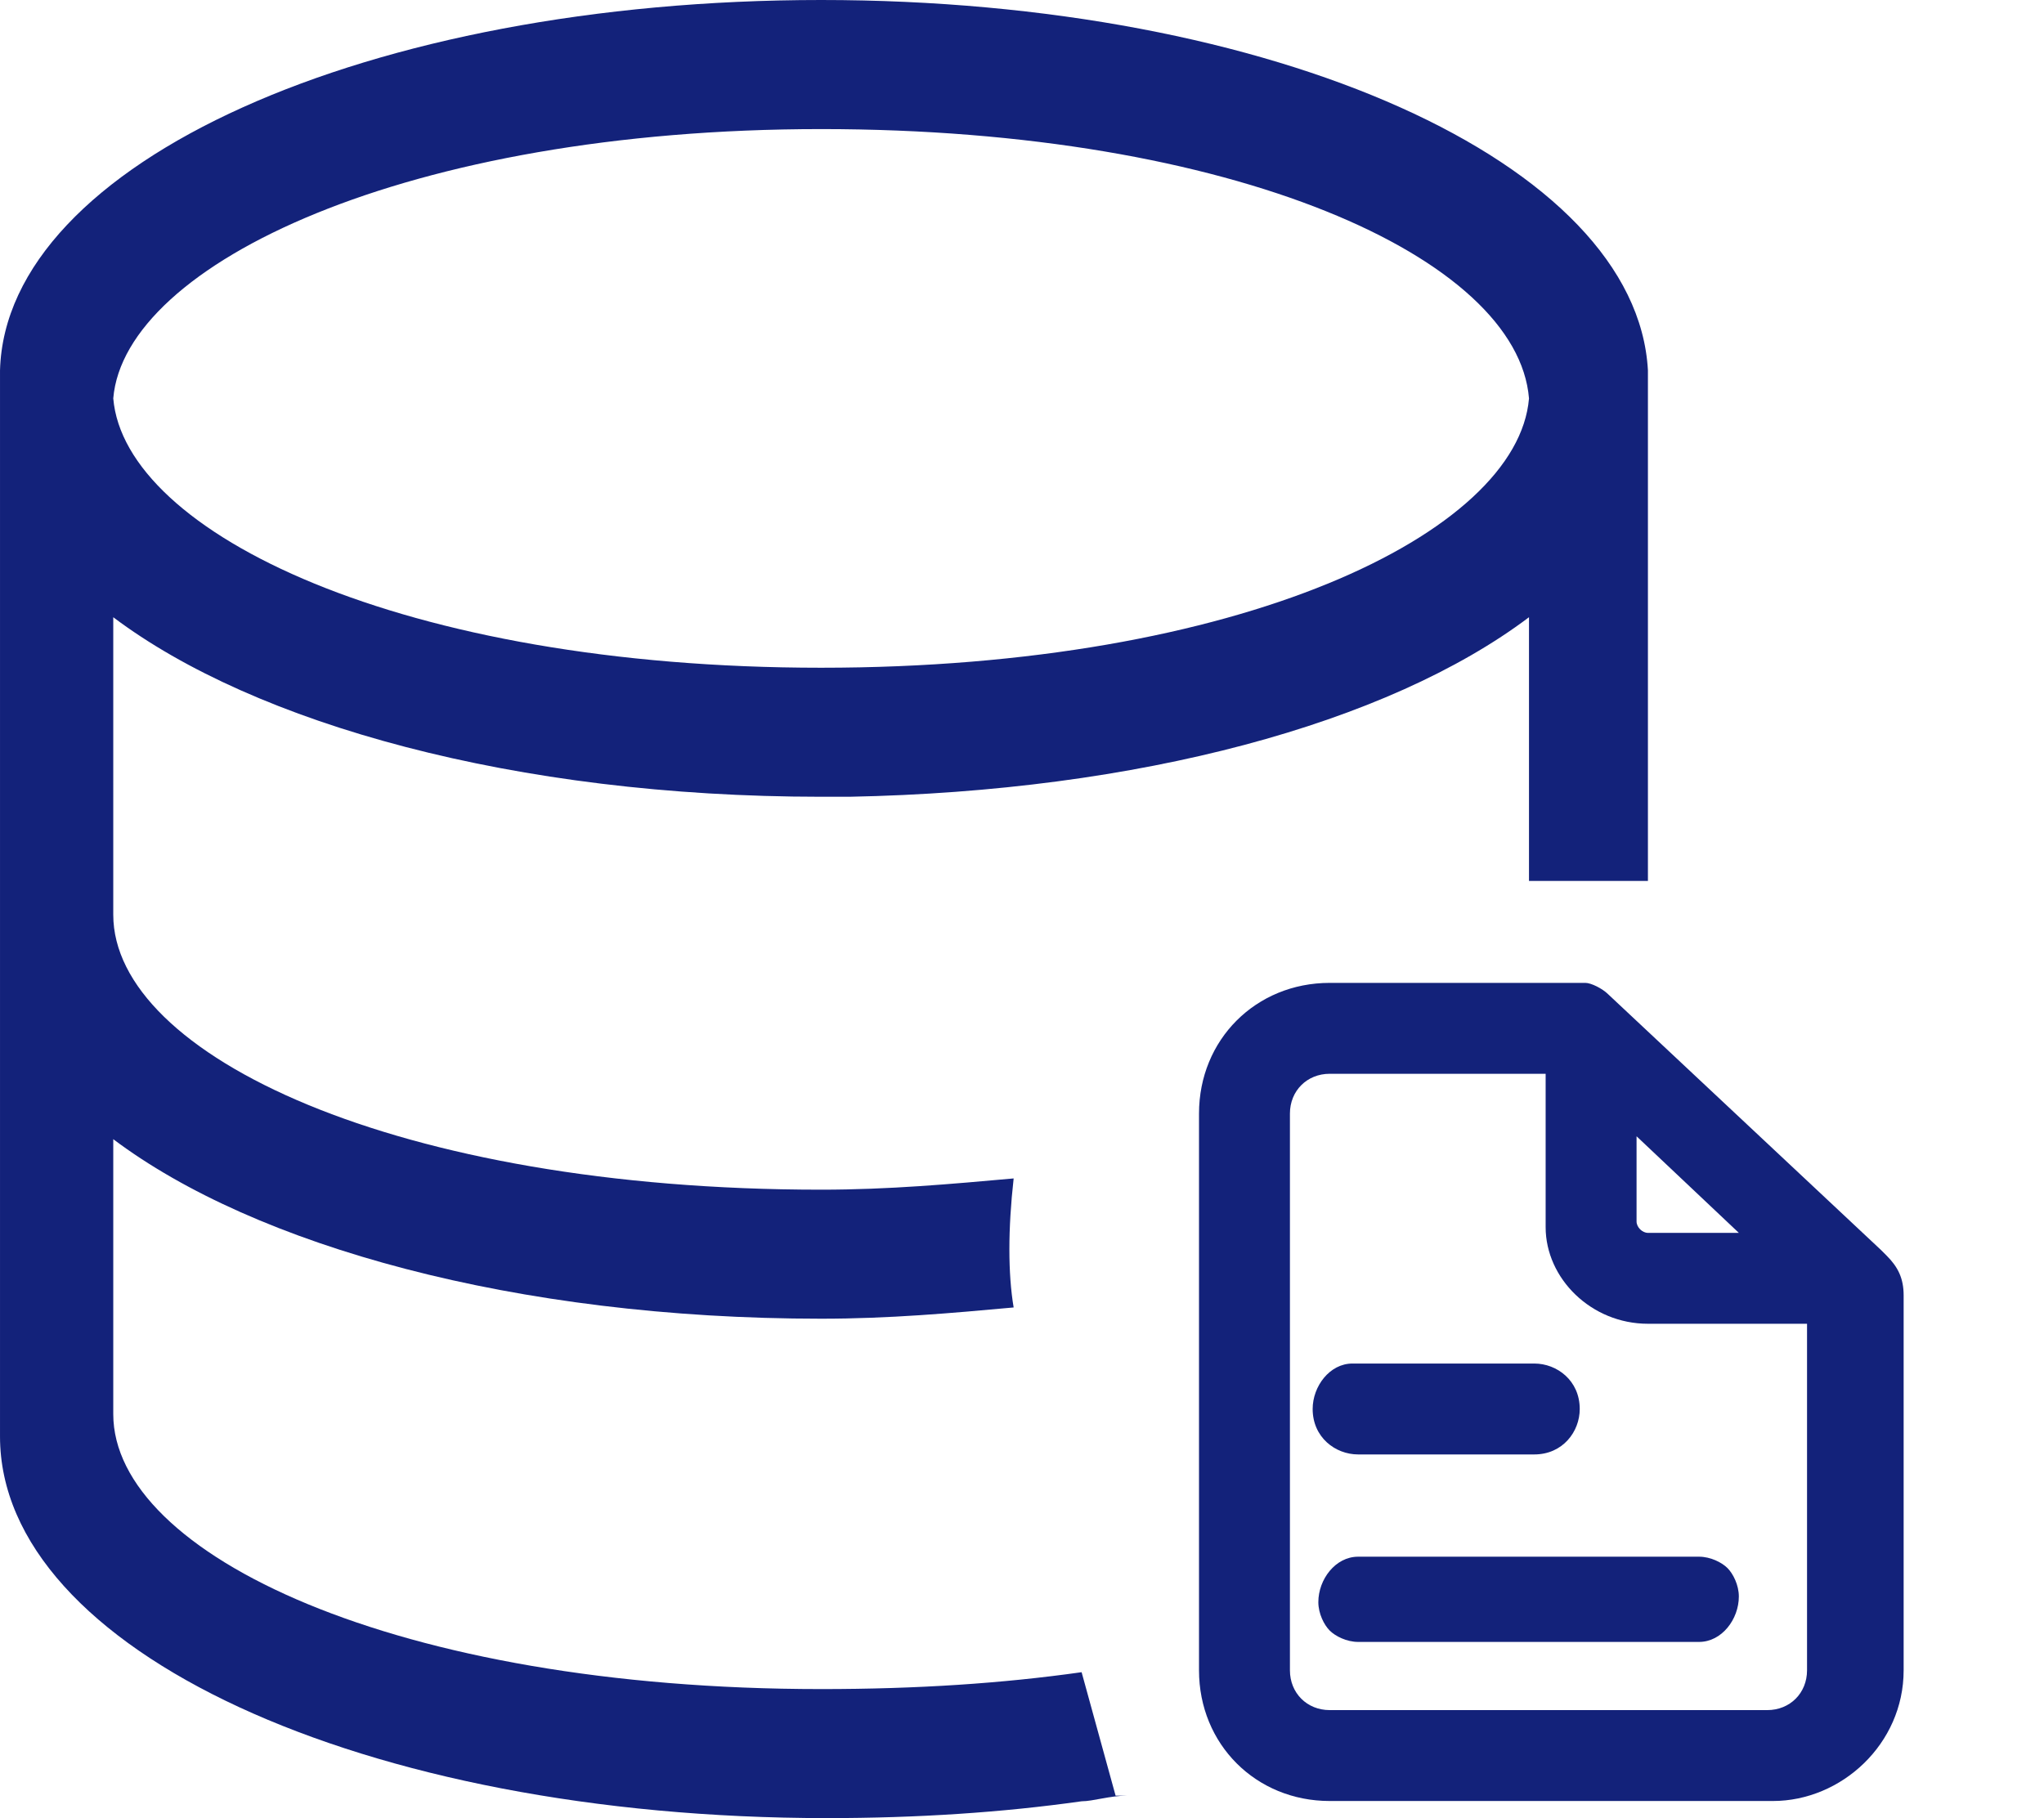
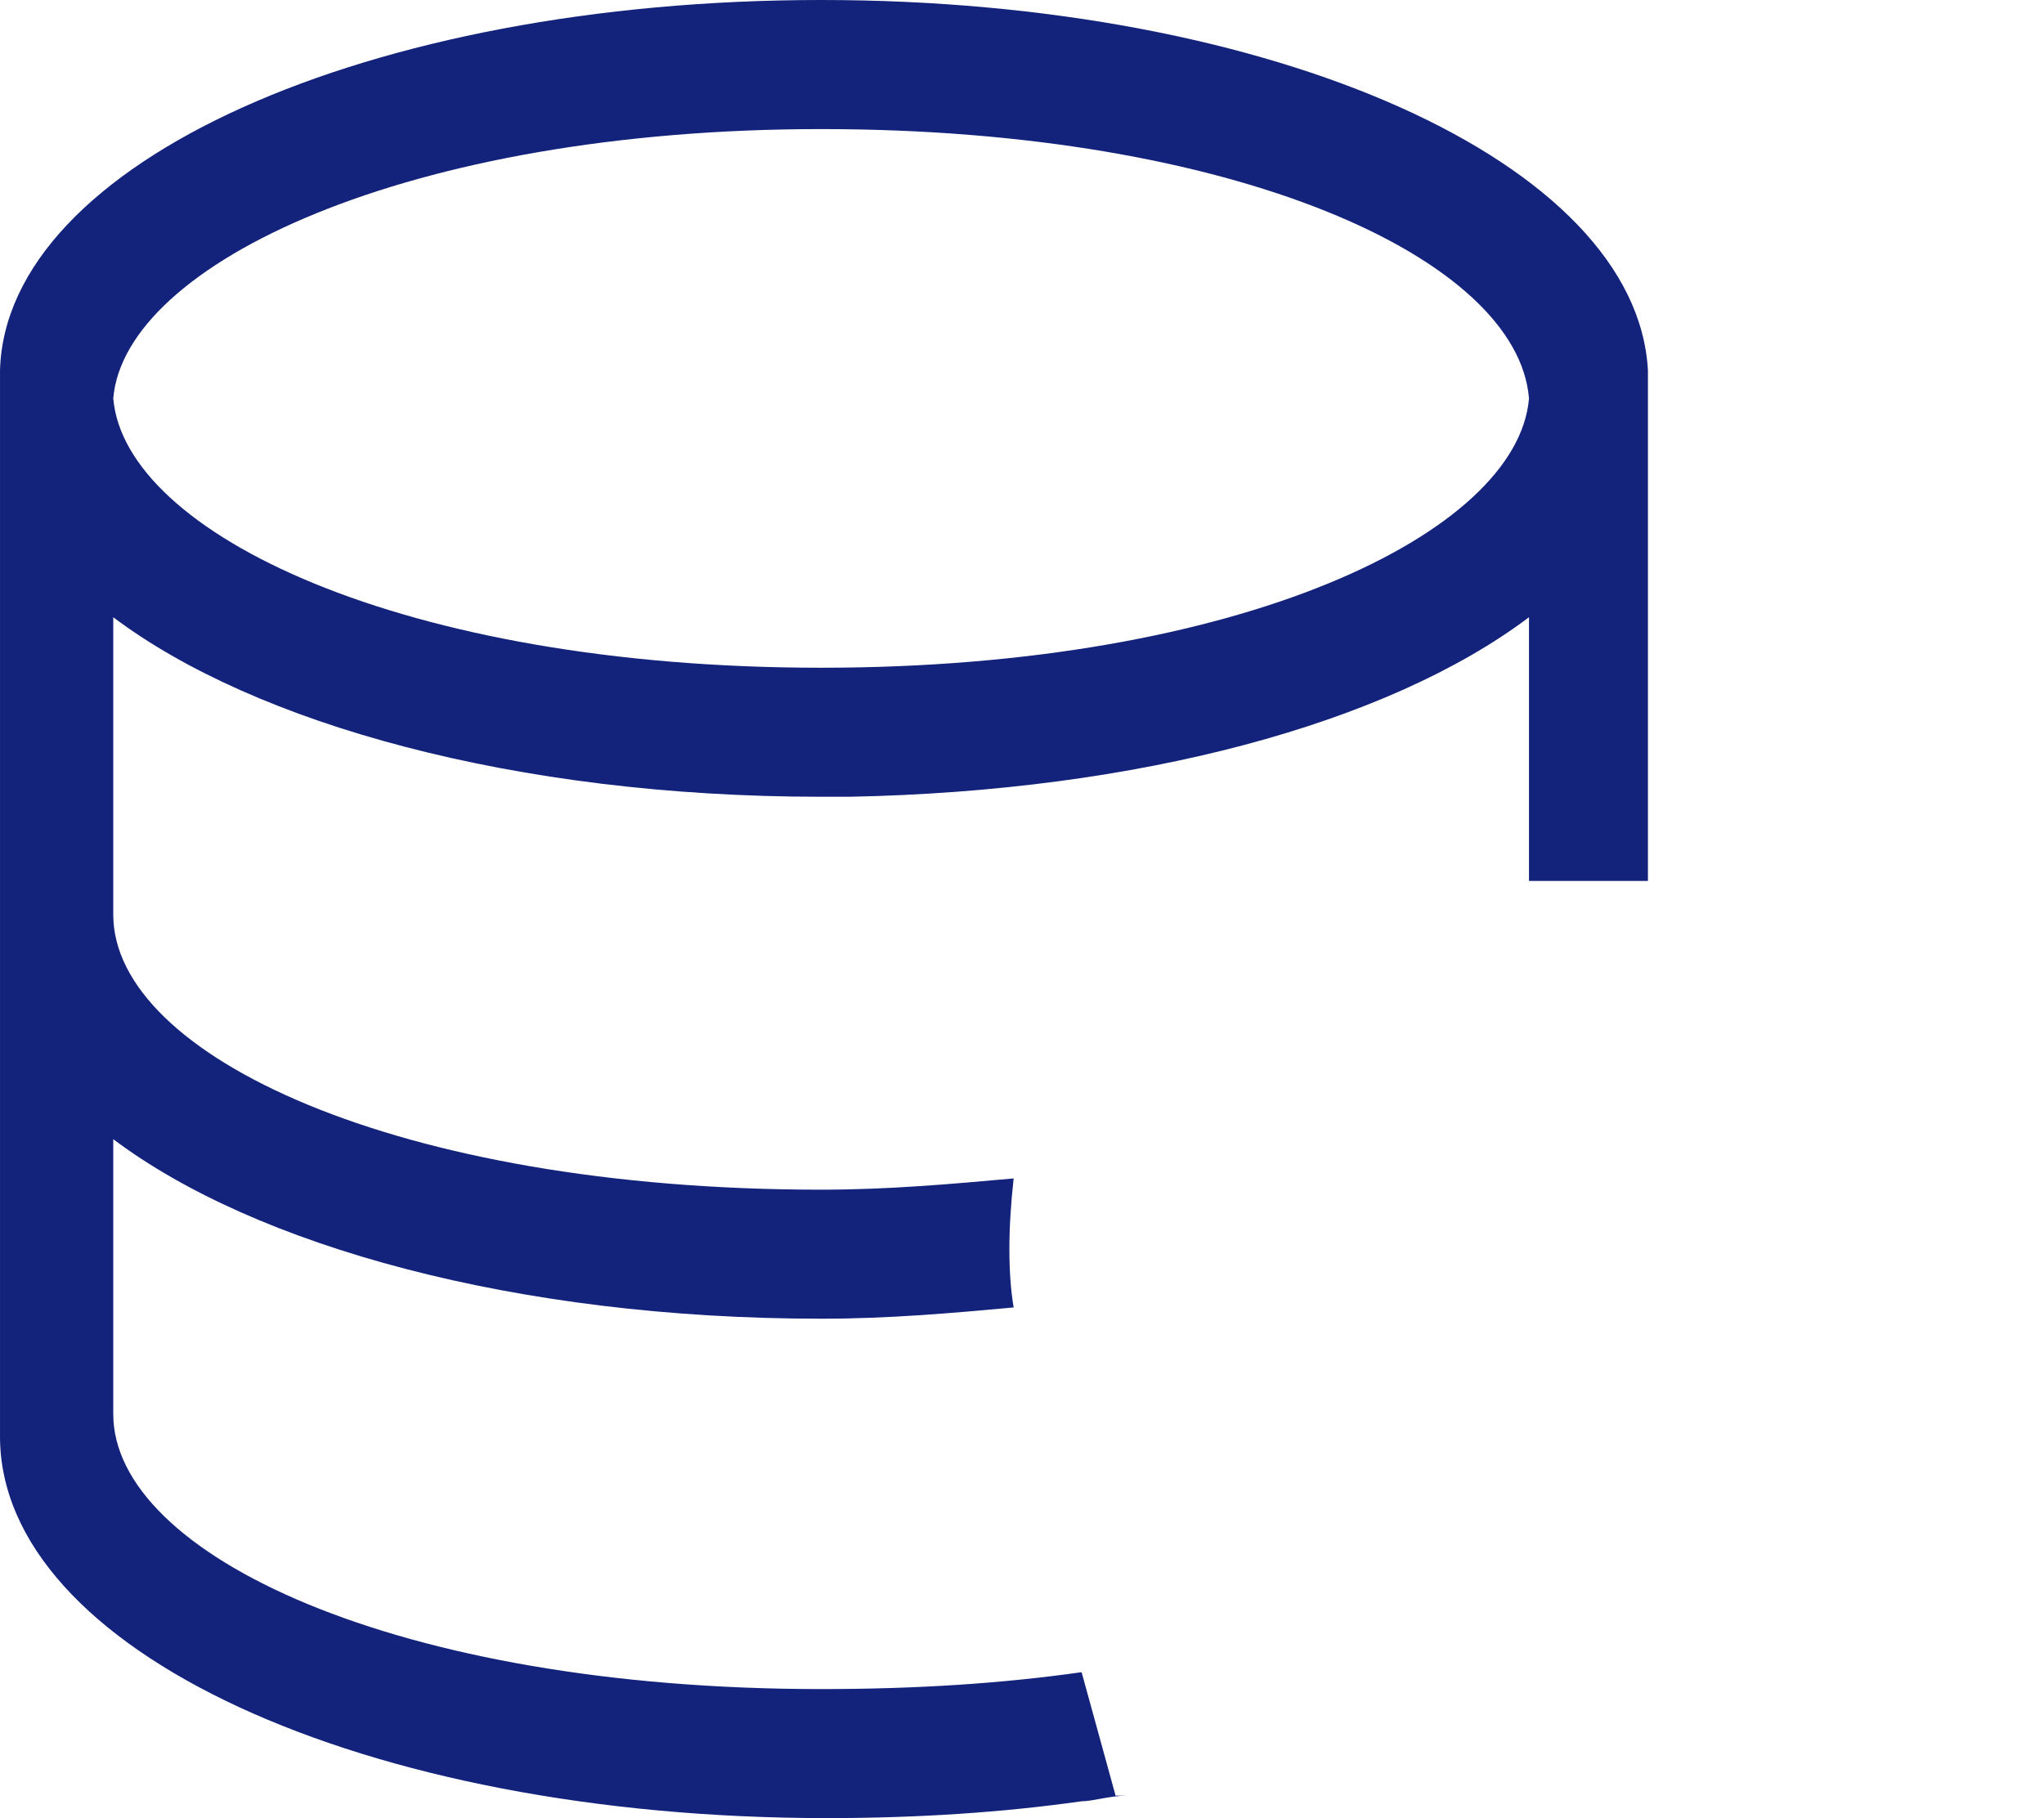
<svg xmlns="http://www.w3.org/2000/svg" class="icon" width="200px" height="177.93px" viewBox="0 0 1151 1024" version="1.1">
  <path fill="#13227a" d="M462.386 0C717.514 0 921.571 91.645 927.971 208.601v287.575h-66.974v-148.539c-79.71 60.062-220.025 97.981-382.676 101.117h-15.936c-172.187 0-318.87-41.055-398.612-101.117V515.184c0 79.006 159.451 154.875 398.612 154.875 38.271 0 73.342-3.2 108.413-6.336-3.2 28.447-3.2 53.726 0 72.67-35.071 3.2-70.142 6.336-108.413 6.336-172.187 0-318.87-41.087-398.612-101.117v154.843c0 79.006 159.451 154.875 398.612 154.875 54.206 0 102.077-3.2 146.683-9.504l19.135 69.534h6.4c-9.6 0-19.135 3.168-25.535 3.168-44.639 6.304-92.477 9.472-143.484 9.472C204.09 1023.968 0 929.155 0 809.063V208.601C3.2 91.645 207.29 0 462.386 0z m0 72.702c-232.793 0-392.244 75.838-398.612 151.675 6.4 75.838 162.651 151.707 398.612 151.707 235.993 0 392.244-75.838 398.612-151.675-6.4-79.038-165.819-151.707-398.612-151.707z" />
-   <path fill="#13227a" d="M892.772 553.583c3.2 0 9.6 3.2 12.8 6.4l153.595 143.995 3.2 3.2c6.4 6.4 9.6 12.8 9.6 22.399v211.193c0 41.599-35.199 73.598-73.598 73.598h-249.592c-41.599 0-73.598-31.999-73.598-73.598v-313.59c0-41.599 31.999-73.598 73.598-73.598h143.995z m-22.399 51.198h-121.596c-12.8 0-22.399 9.6-22.399 22.399v313.59c0 12.8 9.6 22.399 22.399 22.399h246.392c12.8 0 22.399-9.6 22.399-22.399v-195.194H927.971c-31.999 0-57.598-25.599-57.598-54.398v-86.397z m86.397 271.991c6.4 0 12.8 3.2 15.999 6.4 3.2 3.2 6.4 9.6 6.4 15.999 0 12.8-9.6 25.599-22.399 25.599h-191.994c-6.4 0-12.8-3.2-15.999-6.4-3.2-3.2-6.4-9.6-6.4-15.999 0-12.8 9.6-25.599 22.399-25.599h191.994zM863.973 767.976c12.8 0 25.599 9.6 25.599 25.599 0 12.8-9.6 25.599-25.599 25.599h-99.197c-12.8 0-25.599-9.6-25.599-25.599 0-12.8 9.6-25.599 22.399-25.599H863.973z m57.598-127.996v47.998c0 3.2 3.2 6.4 6.4 6.4h51.198L921.571 639.98z" />
</svg>